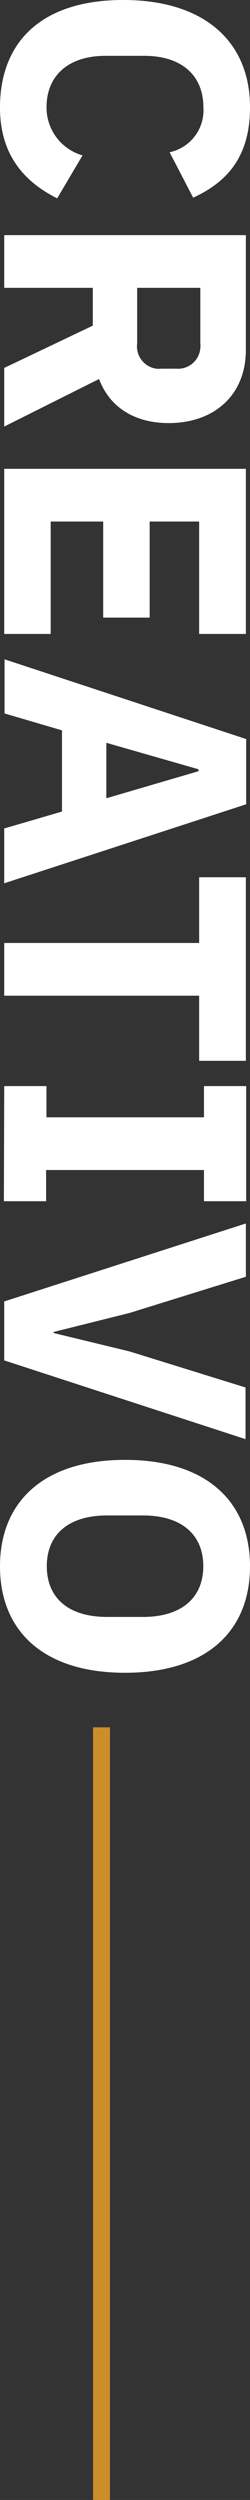
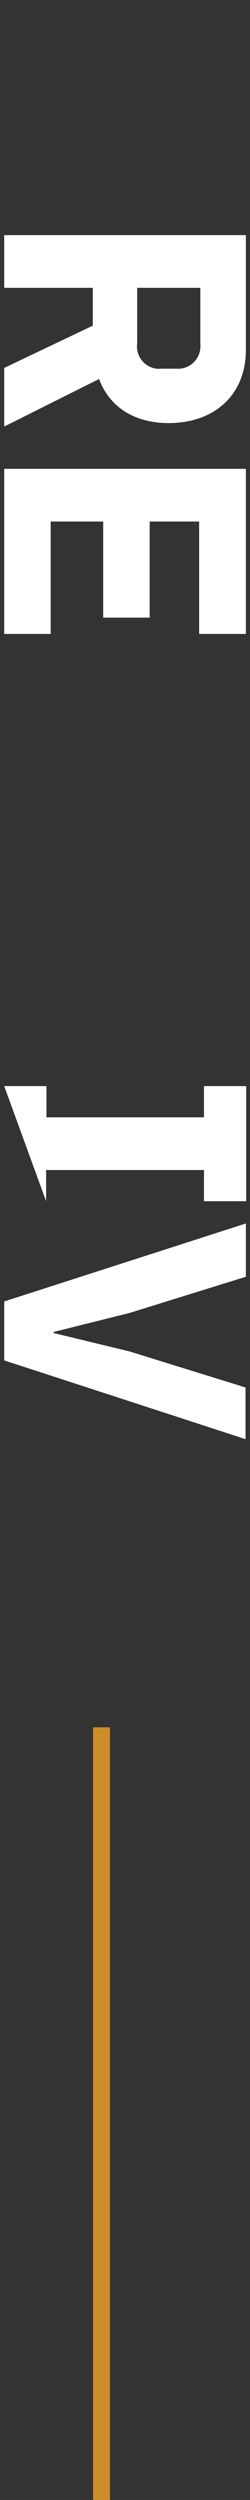
<svg xmlns="http://www.w3.org/2000/svg" id="Layer_1" data-name="Layer 1" viewBox="0 0 29.6 295.57">
  <rect x="0" y="0" width="29.6" height="295.57" fill="#333333" stroke="none" />
  <defs>
    <style>.cls-1{fill:none;stroke:#cd8e2a;stroke-miterlimit:10;stroke-width:2px;}.cls-2{fill:#fff;}</style>
  </defs>
  <line class="cls-1" x1="12.02" y1="204.22" x2="12.02" y2="295.57" />
-   <path class="cls-2" d="M14.6,1.28c9.68,0,15,5,15,12.67,0,5.25-2.14,8.61-6.73,10.7l-2.79-5.37a5.07,5.07,0,0,0,4-5.33c0-3.65-2.46-6.07-7-6.07H12.51c-4.51,0-7,2.42-7,6.07a5.87,5.87,0,0,0,4.26,5.7l-3,5.08C2.51,22.6,0,19.23,0,14,0,6.23,4.92,1.28,14.6,1.28Z" transform="translate(0 -1.28)" />
  <path class="cls-2" d="M.5,35.31V29.08H29.11V42.65c0,5.29-3.69,8.65-9.14,8.65-3.85,0-6.93-1.72-8.24-5.21L.5,51.71V44.78l10.49-5V35.31Zm15.74,6.56a2.66,2.66,0,0,0,2.27,3,2.61,2.61,0,0,0,.56,0h1.8a2.65,2.65,0,0,0,2.85-2.43,2.72,2.72,0,0,0,0-.57V35.31H16.24Z" transform="translate(0 -1.28)" />
  <path class="cls-2" d="M.5,56.71H29.11V76.23H23.58V62.94H17.72V74.3h-5.5V62.94H6V76.23H.5Z" transform="translate(0 -1.28)" />
-   <path class="cls-2" d="M.5,99.23l6.84-2v-9.6l-6.8-2V79.23l28.61,9.43v7.71L.5,105.71Zm23-6.77v-.23L12.59,89.1v6.56Z" transform="translate(0 -1.28)" />
-   <path class="cls-2" d="M23.58,119H.5v-6.23H23.58V105h5.53V126.7H23.58Z" transform="translate(0 -1.28)" />
-   <path class="cls-2" d="M.5,129.69h5v3.69H24.15v-3.69h5V143.3h-5v-3.69H5.46v3.69h-5Z" transform="translate(0 -1.28)" />
+   <path class="cls-2" d="M.5,129.69h5v3.69H24.15v-3.69h5V143.3h-5v-3.69H5.46v3.69Z" transform="translate(0 -1.28)" />
  <path class="cls-2" d="M.5,155.15l28.61-9.22v6.3l-13.77,4.28-9,2.25v.12l9,2.18,13.73,4.26v6.11L.5,162.12Z" transform="translate(0 -1.28)" />
-   <path class="cls-2" d="M14.8,173.88c9.72,0,14.8,5,14.8,12.59s-5.08,12.58-14.8,12.58S0,194.05,0,186.47,5.1,173.88,14.8,173.88Zm-2.13,18.57h4.26c4.55,0,7.14-2.25,7.14-6s-2.59-6-7.14-6H12.67c-4.55,0-7.13,2.25-7.13,6S8.1,192.45,12.67,192.45Z" transform="translate(0 -1.28)" />
</svg>